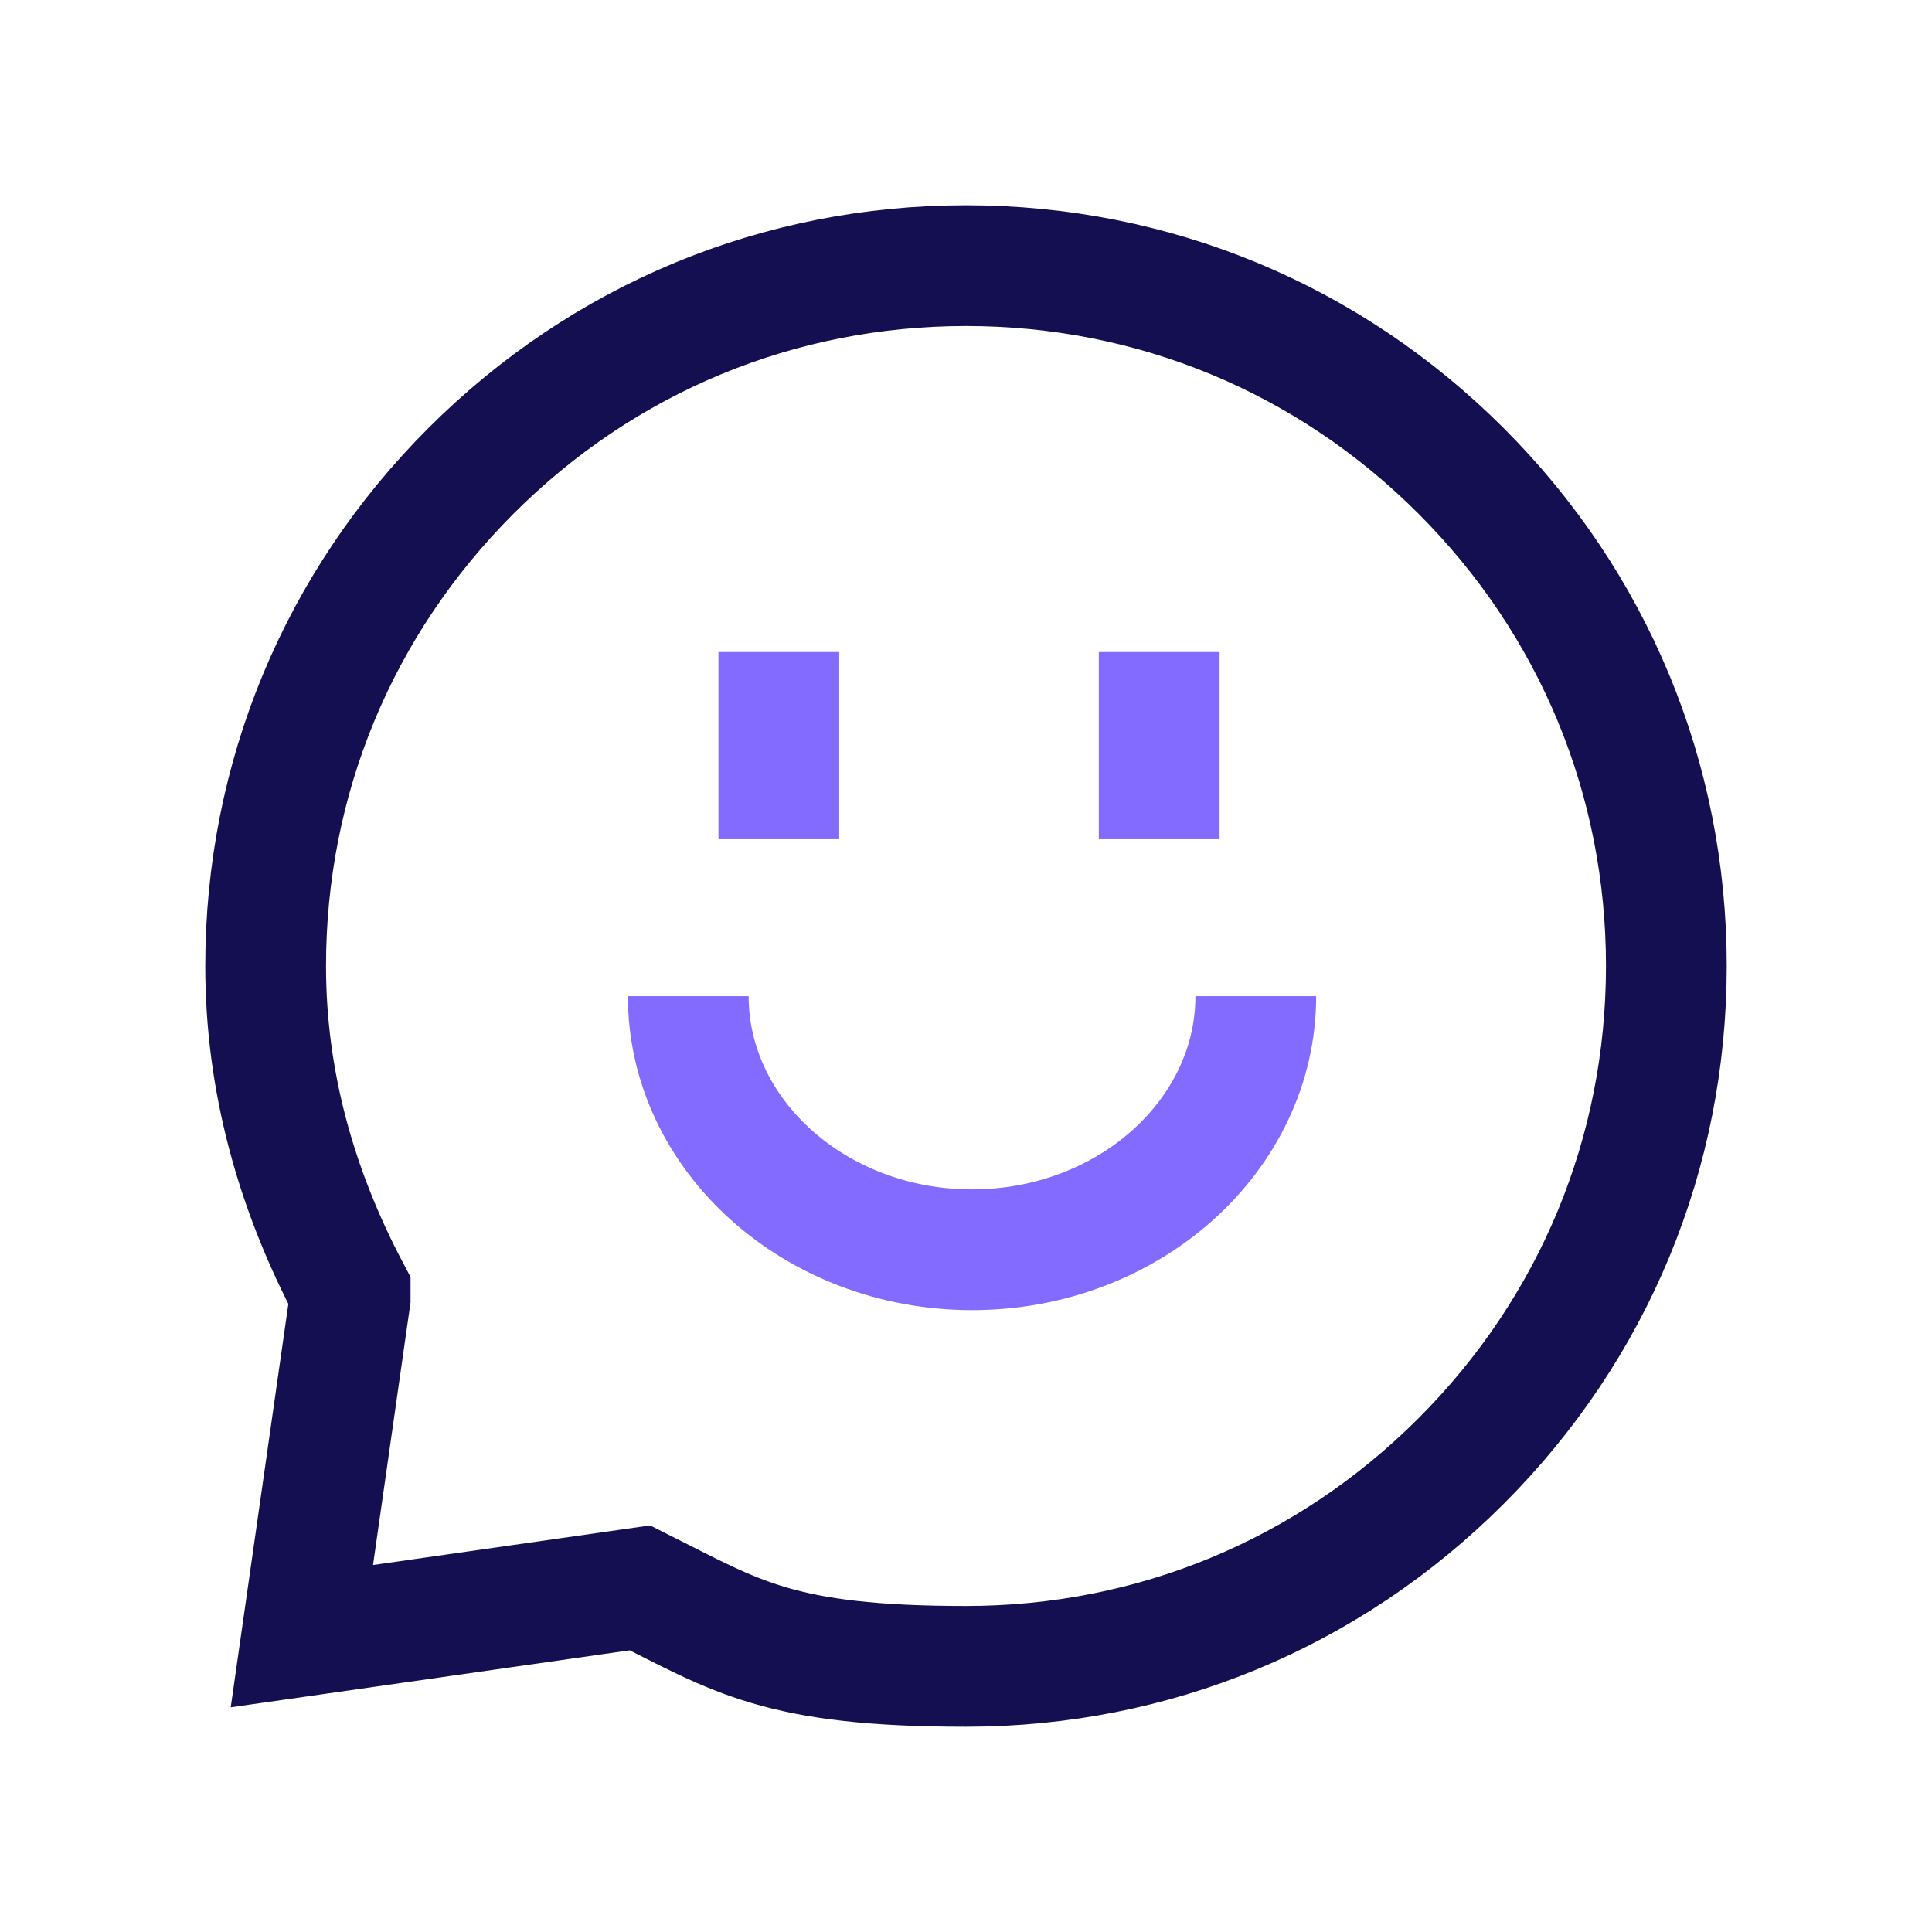
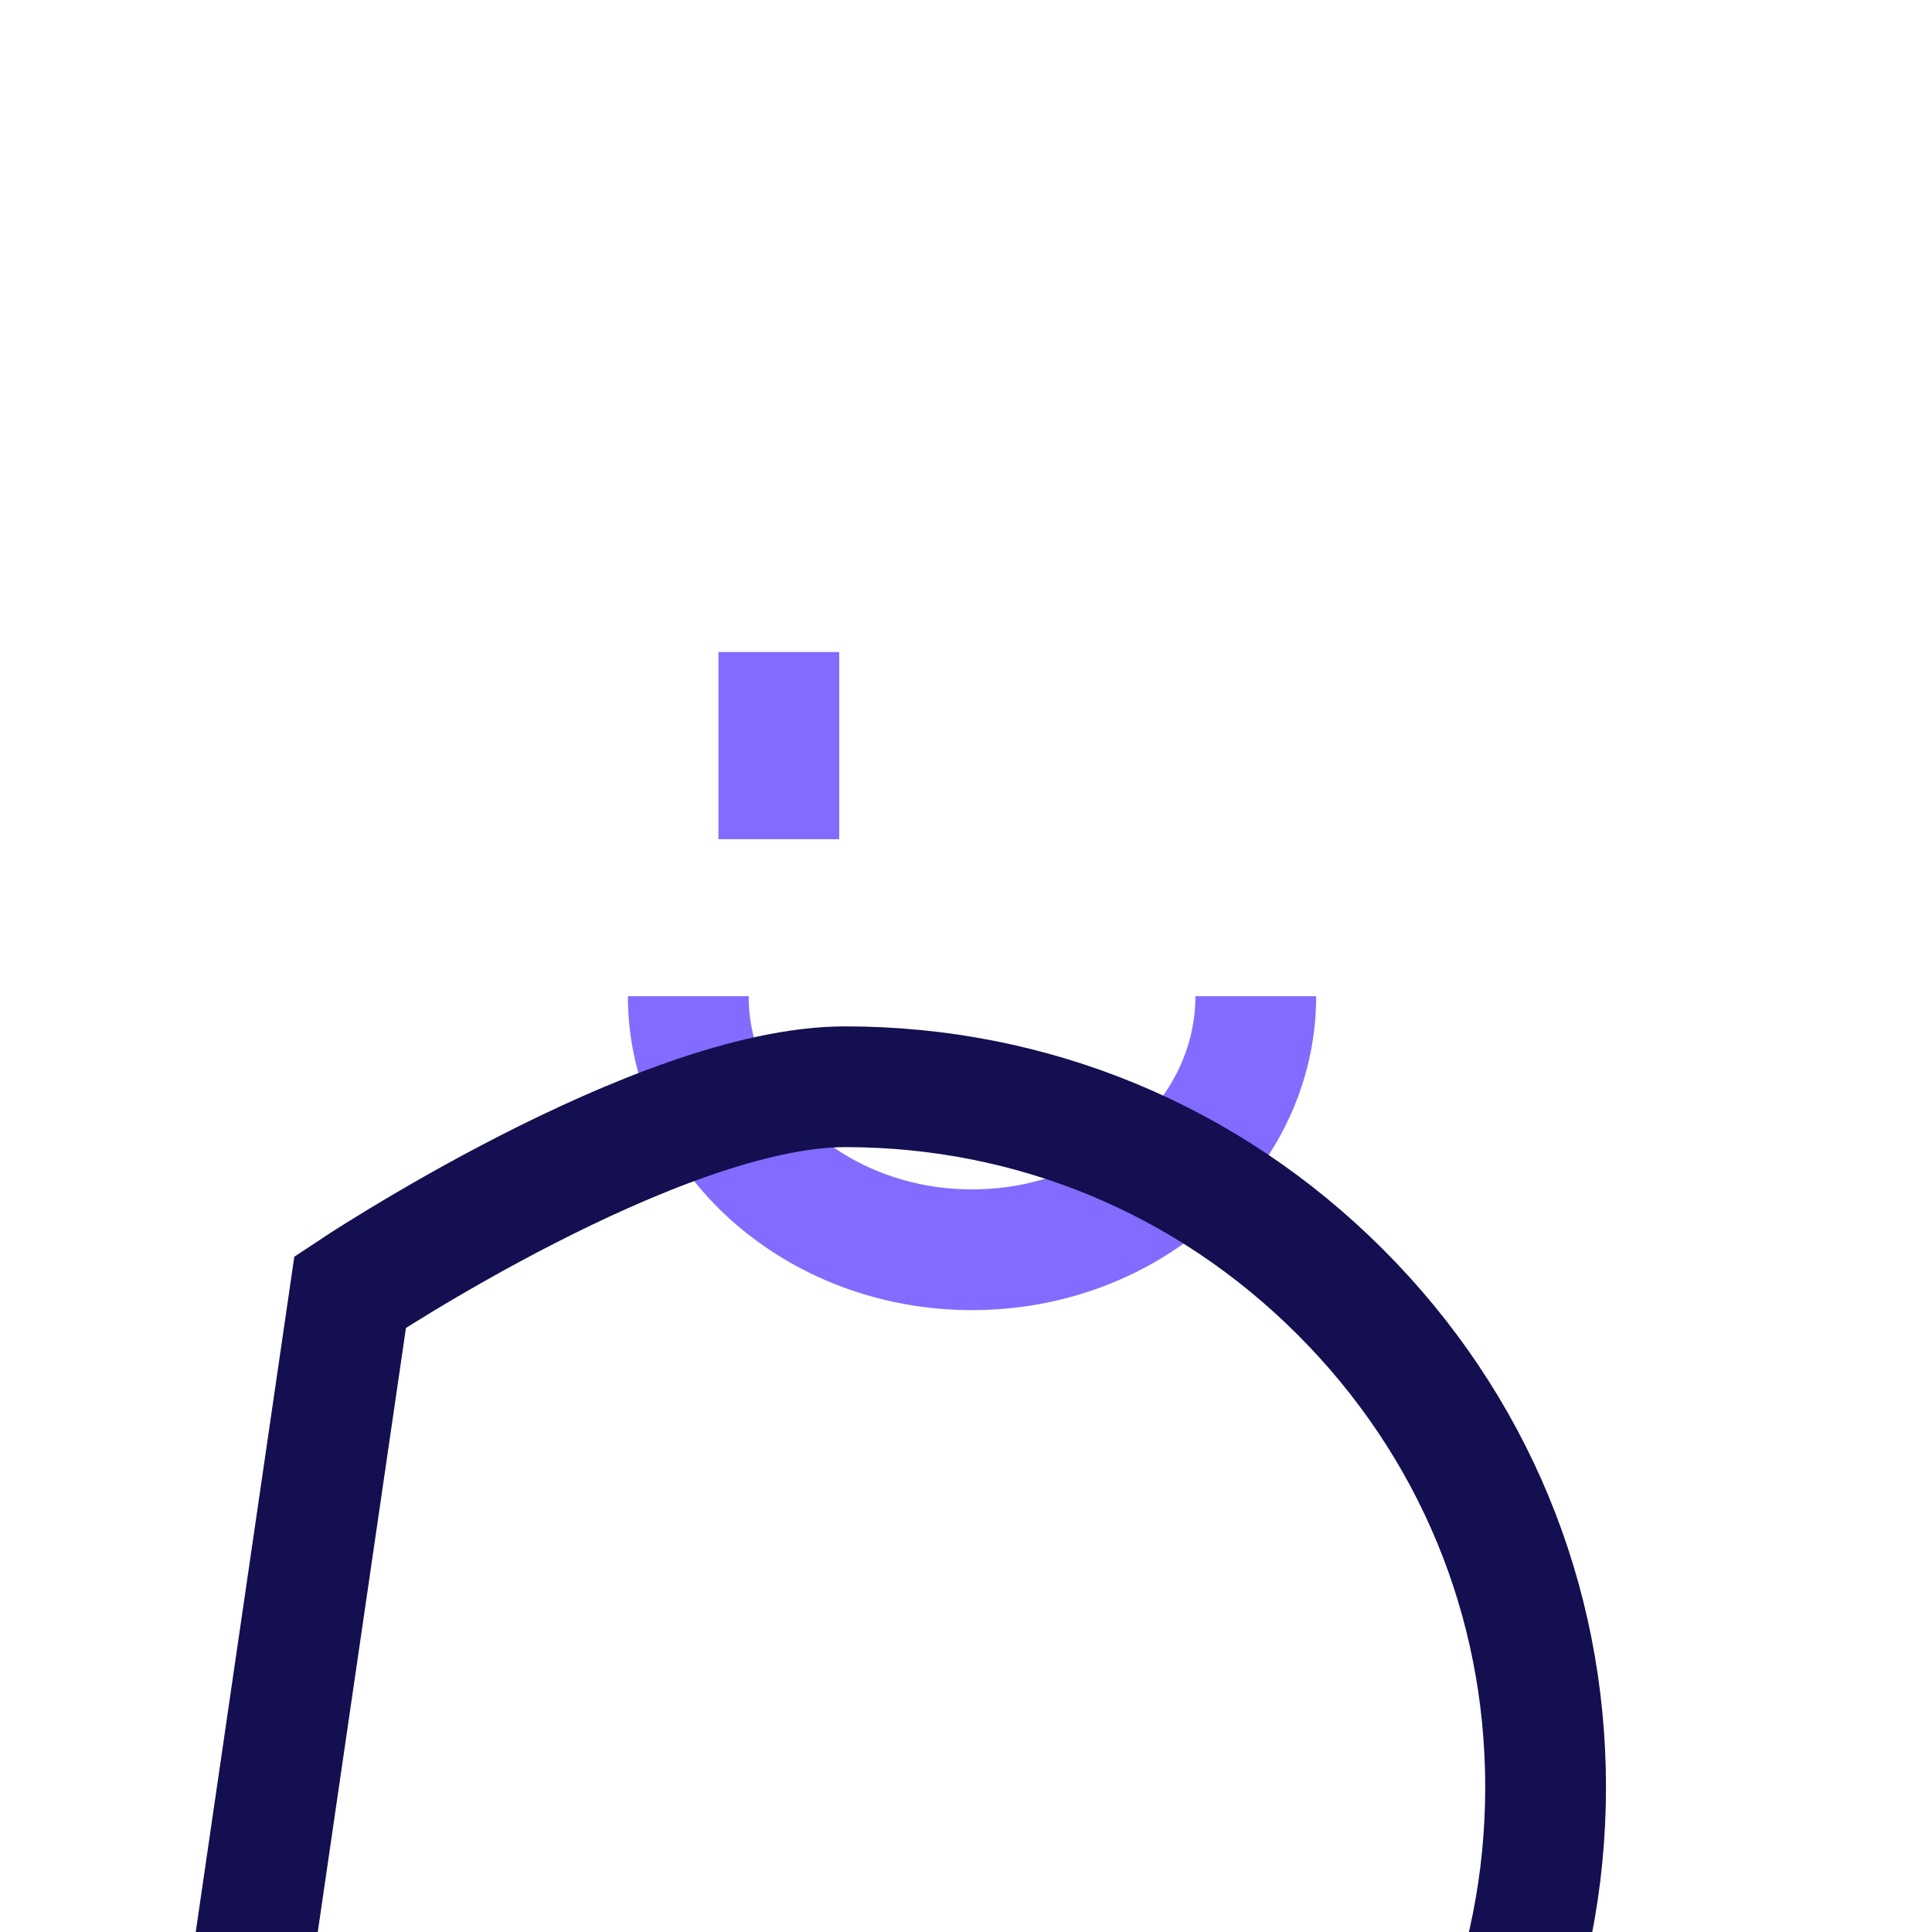
<svg xmlns="http://www.w3.org/2000/svg" id="Layer_1" version="1.1" viewBox="0 0 32 32">
  <defs>
    <style>
      .st0 {
        stroke: #140f50;
      }

      .st0, .st1 {
        fill: none;
        stroke-width: 2px;
      }

      .st1 {
        stroke: #836bff;
      }
    </style>
  </defs>
  <g id="chat-bubble-oval-smiley-1--messages-message-bubble-chat-oval-smiley-smile">
    <path id="Vector_2050" class="st1" d="M12.9,10.8v3.1" />
-     <path id="Vector_2051" class="st1" d="M19.2,10.8v3.1" />
    <path id="Ellipse_8" class="st1" d="M20.8,16.5c0,2.3-2.1,4.2-4.7,4.2s-4.7-1.9-4.7-4.2" />
-     <path id="Union" class="st0" d="M5.8,21.4c-.9-1.7-1.4-3.5-1.4-5.4,0-3.1,1.2-6,3.4-8.2s5.1-3.4,8.2-3.4,6,1.2,8.2,3.4,3.4,5.1,3.4,8.2-1.2,6-3.4,8.2-5.1,3.4-8.2,3.4-3.8-.5-5.4-1.3l-5.6.8.8-5.6h0Z" />
+     <path id="Union" class="st0" d="M5.8,21.4s5.1-3.4,8.2-3.4,6,1.2,8.2,3.4,3.4,5.1,3.4,8.2-1.2,6-3.4,8.2-5.1,3.4-8.2,3.4-3.8-.5-5.4-1.3l-5.6.8.8-5.6h0Z" />
  </g>
</svg>